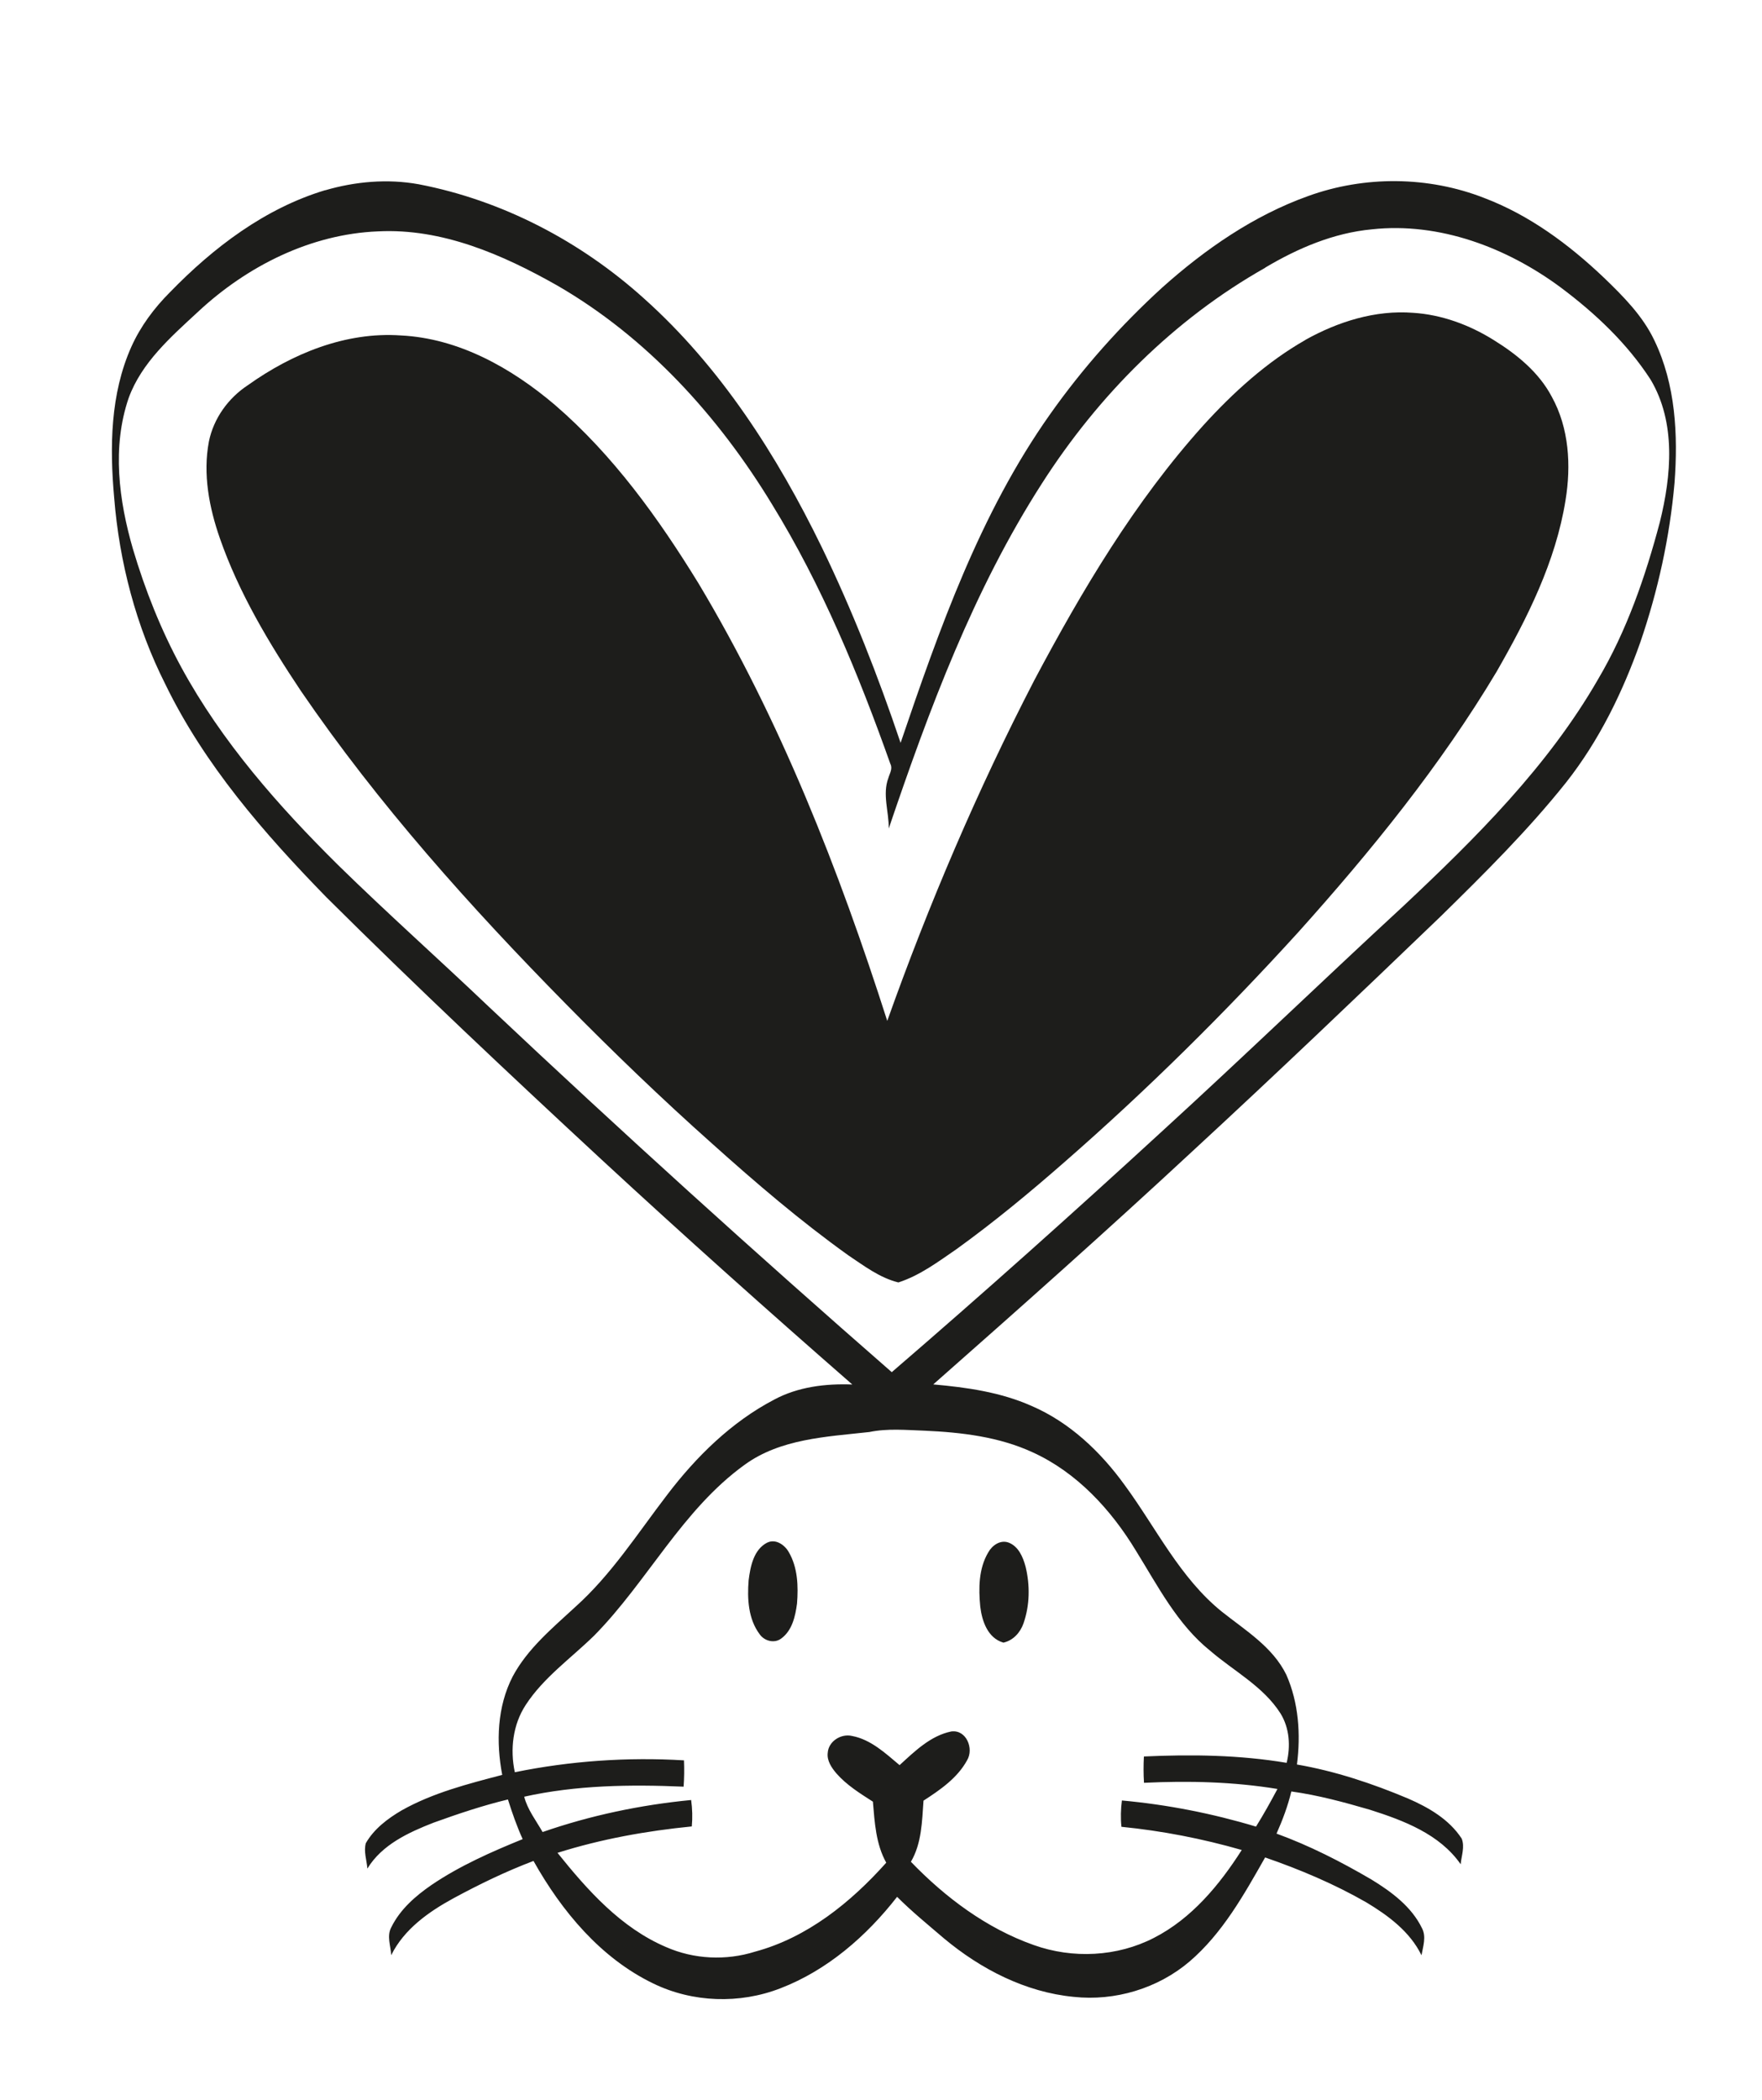
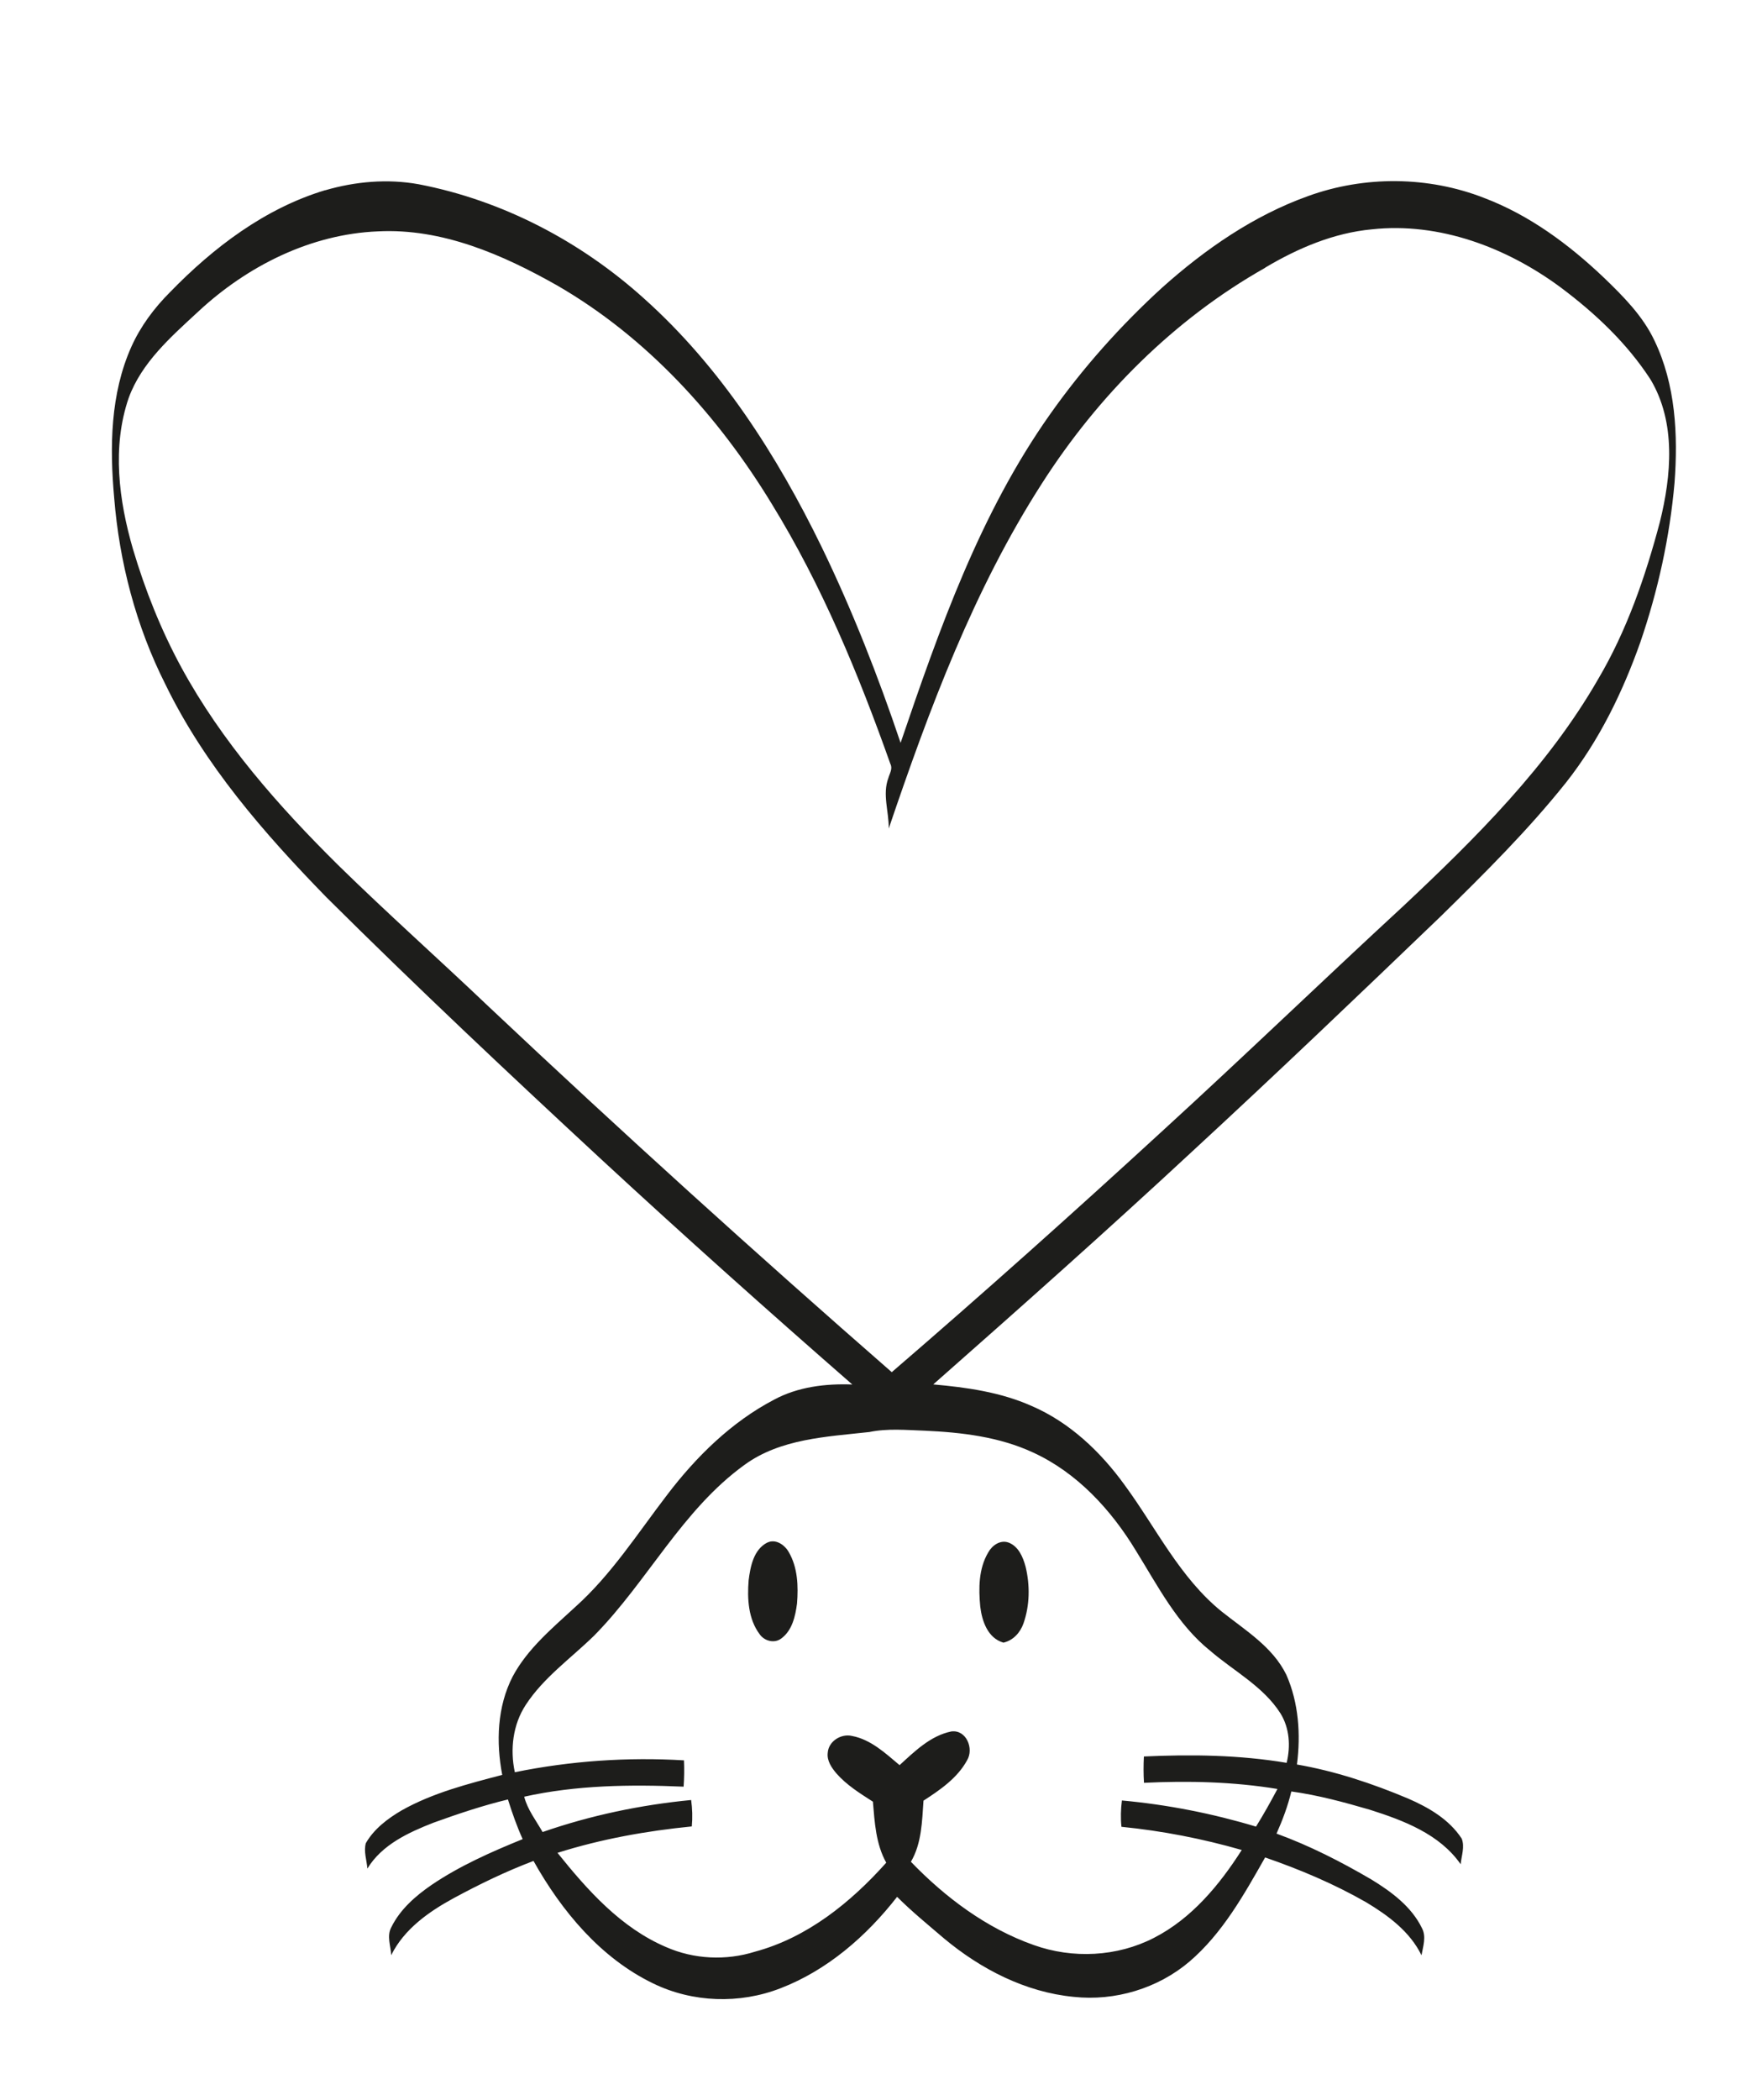
<svg xmlns="http://www.w3.org/2000/svg" id="Capa_1" data-name="Capa 1" viewBox="0 0 191.56 228.22">
  <defs>
    <style>
      .cls-1 {
        fill: #1d1d1b;
      }
    </style>
  </defs>
  <path class="cls-1" d="M35.34,20.68c3.28-.96,6.79-1.27,10.17-.66,9.12,1.75,17.62,6.21,24.5,12.41,8.34,7.46,14.47,17.05,19.34,27.05,3.33,6.88,6.12,14,8.56,21.24,4.21-12.37,8.63-24.93,16.24-35.69,3.55-5.03,7.67-9.65,12.22-13.8,4.66-4.16,9.91-7.8,15.83-9.92,6.14-2.23,13.09-2.18,19.18,.21,4.9,1.86,9.19,5.04,12.97,8.63,2.11,2.03,4.24,4.16,5.51,6.84,2.31,4.79,2.58,10.26,2.19,15.48-.52,5.9-1.8,11.72-3.72,17.32-1.92,5.43-4.48,10.68-8.06,15.22-4.16,5.22-8.91,9.92-13.67,14.59-8.93,8.57-17.88,17.12-26.98,25.51-9.25,8.59-18.69,16.97-28.16,25.32,3.63,.32,7.31,.84,10.67,2.33,4.15,1.78,7.53,4.99,10.15,8.62,3.41,4.64,5.98,10.05,10.55,13.74,2.55,2.03,5.54,3.83,7.02,6.87,1.34,3.04,1.57,6.48,1.15,9.74,4.16,.72,8.18,2.06,12.06,3.69,2.24,.97,4.48,2.26,5.85,4.36,.36,.9-.03,1.87-.11,2.79-2.28-3.28-6.21-4.76-9.86-5.92-2.81-.82-5.65-1.59-8.55-1.99-.38,1.58-.95,3.1-1.61,4.58,3.6,1.31,7.02,3.06,10.32,4.99,2.17,1.33,4.36,2.94,5.5,5.3,.48,.92,.11,1.97-.06,2.93-1.25-2.57-3.62-4.32-6-5.75-3.49-2-7.21-3.57-11-4.88-2.3,4.05-4.64,8.25-8.23,11.32-3.44,2.92-8.09,4.31-12.57,3.83-5.24-.5-10.11-3.01-14.11-6.35-1.73-1.48-3.49-2.91-5.1-4.52-3.33,4.27-7.59,7.98-12.69,9.94-4.43,1.72-9.53,1.56-13.81-.52-5.73-2.76-9.97-7.87-13.03-13.32-2.99,1.13-5.88,2.53-8.69,4.05-2.7,1.47-5.38,3.36-6.78,6.19-.05-1.01-.51-2.1,.02-3.05,.95-1.93,2.62-3.38,4.36-4.58,3.07-2.08,6.49-3.59,9.91-4.98-.63-1.4-1.14-2.85-1.6-4.31-2.74,.66-5.42,1.56-8.08,2.52-2.72,1.06-5.62,2.39-7.2,4.99-.07-.91-.42-1.86-.17-2.76,.89-1.55,2.37-2.67,3.89-3.56,3.39-1.91,7.2-2.88,10.94-3.86-.68-3.56-.55-7.41,1.13-10.68,1.61-3.02,4.29-5.24,6.77-7.53,3.96-3.53,6.82-8.04,10.03-12.22,3.16-4.15,6.99-7.92,11.64-10.35,2.59-1.39,5.58-1.75,8.49-1.64-9.18-8.01-18.27-16.13-27.22-24.4-10.12-9.37-20.17-18.82-29.95-28.54-6.77-6.94-13.26-14.38-17.52-23.16-3.18-6.3-5-13.26-5.56-20.28-.49-5.49-.42-11.26,1.87-16.38,1-2.23,2.48-4.21,4.2-5.93,4.72-4.86,10.33-9.12,16.89-11.09h0Zm102.22,8.41h0c-9.91,5.59-18.15,13.87-24.27,23.42-7.44,11.57-12.27,24.56-16.67,37.52,.03-1.83-.71-3.7-.04-5.49,.14-.5,.49-1.01,.22-1.53-3.46-9.75-7.44-19.39-12.88-28.23-5.81-9.56-13.6-18.14-23.36-23.77-5.92-3.35-12.5-6.22-19.45-5.87-7.34,.29-14.26,3.78-19.57,8.73-2.94,2.72-6.14,5.51-7.55,9.37-1.83,5.33-1.07,11.15,.47,16.44,1.32,4.44,3.04,8.77,5.26,12.85,4.4,8.08,10.54,15.04,17.05,21.48,5.35,5.24,10.95,10.22,16.37,15.38,14.35,13.52,28.96,26.75,43.81,39.71,9.98-8.59,19.8-17.37,29.49-26.27,8.8-8.04,17.38-16.31,26.14-24.39,7.89-7.41,15.71-15.17,21.15-24.62,3.13-5.29,5.15-11.15,6.72-17.07,1.26-5.07,1.78-10.83-1-15.5-2.55-3.94-6.03-7.22-9.78-10.02-5.85-4.33-13.18-7.11-20.53-6.31-4.15,.39-8.04,2.05-11.59,4.16h0Zm-43.11,126.52h0c-4.61,.51-9.58,.72-13.48,3.54-6.8,4.9-10.57,12.68-16.36,18.56-2.52,2.47-5.5,4.55-7.45,7.54-1.41,2.15-1.72,4.84-1.19,7.32,6.04-1.23,12.24-1.66,18.39-1.29,.04,.95,.03,1.9-.04,2.86-5.78-.25-11.67-.17-17.33,1.09,.36,1.41,1.29,2.59,2,3.84,5.21-1.81,10.65-2.95,16.15-3.48,.13,.95,.16,1.91,.07,2.87-4.94,.49-9.86,1.37-14.6,2.87,3.27,4.07,6.9,8.15,11.81,10.24,3.03,1.33,6.51,1.49,9.66,.5,5.69-1.53,10.41-5.35,14.27-9.67-1.13-2.02-1.26-4.38-1.45-6.63-1.4-.9-2.84-1.79-3.95-3.05-.54-.63-1.07-1.4-.96-2.27,.09-1.25,1.45-2.1,2.64-1.82,2.04,.38,3.63,1.88,5.17,3.17,1.64-1.5,3.37-3.2,5.62-3.66,1.64-.22,2.48,1.87,1.72,3.13-1.05,1.93-2.93,3.22-4.74,4.39-.16,2.24-.19,4.64-1.37,6.64,3.75,3.89,8.23,7.24,13.36,9.05,4.23,1.51,9.06,1.28,13.06-.78,4.09-2.09,7.12-5.74,9.55-9.55-4.28-1.23-8.66-2.08-13.08-2.52-.1-.95-.07-1.91,.05-2.86,4.94,.45,9.83,1.41,14.58,2.84,.83-1.33,1.59-2.7,2.33-4.09-4.79-.79-9.67-.9-14.51-.67-.06-.95-.06-1.91-.01-2.86,5.18-.24,10.39-.17,15.52,.69,.44-1.8,.32-3.77-.67-5.37-1.86-2.93-5.05-4.58-7.62-6.79-3.59-2.87-5.71-7.05-8.09-10.88-2.7-4.46-6.42-8.51-11.23-10.7-3.66-1.69-7.73-2.17-11.72-2.35-2.03-.07-4.07-.27-6.07,.15h0Zm-11.03,12.01c.9-.44,1.88,.24,2.32,1.01,.99,1.68,1.06,3.72,.91,5.61-.18,1.37-.52,2.92-1.7,3.79-.75,.58-1.84,.29-2.36-.45-1.25-1.66-1.36-3.88-1.2-5.87,.19-1.5,.54-3.33,2.02-4.09h0Zm24.01,1.08c.42-.77,1.32-1.42,2.23-1.08,1.08,.42,1.56,1.58,1.84,2.62,.49,2.02,.46,4.19-.23,6.16-.35,1-1.12,1.85-2.18,2.09-1.7-.49-2.33-2.33-2.52-3.92-.19-1.97-.18-4.11,.86-5.87h0Z" />
-   <path class="cls-1" d="M141.92,36.93c3.55-1.98,7.61-3.26,11.71-2.94,3.13,.2,6.14,1.32,8.78,2.97,2.5,1.55,4.89,3.49,6.29,6.14,1.89,3.41,2.12,7.48,1.5,11.26-1.07,6.68-4.16,12.81-7.49,18.62-6.11,10.22-13.64,19.49-21.58,28.33-7.97,8.76-16.4,17.1-25.32,24.89-3.8,3.33-7.69,6.55-11.79,9.51-2.01,1.38-4,2.88-6.35,3.64-2.03-.5-3.71-1.79-5.42-2.93-5.22-3.73-10.09-7.9-14.86-12.18-5.44-4.84-10.69-9.89-15.8-15.08-10.45-10.61-20.45-21.76-28.87-34.07-3.48-5.21-6.74-10.65-8.81-16.58-1.17-3.35-1.87-6.99-1.2-10.53,.51-2.51,2.1-4.72,4.23-6.12,4.81-3.43,10.64-5.83,16.64-5.41,6.3,.31,12.03,3.54,16.75,7.55,6.33,5.45,11.26,12.31,15.61,19.39,8.9,14.86,15.25,31.08,20.52,47.54,4.51-12.67,9.81-25.08,15.99-37.02,5.2-9.79,10.93-19.43,18.38-27.7,3.25-3.57,6.88-6.87,11.09-9.27h0Z" />
</svg>